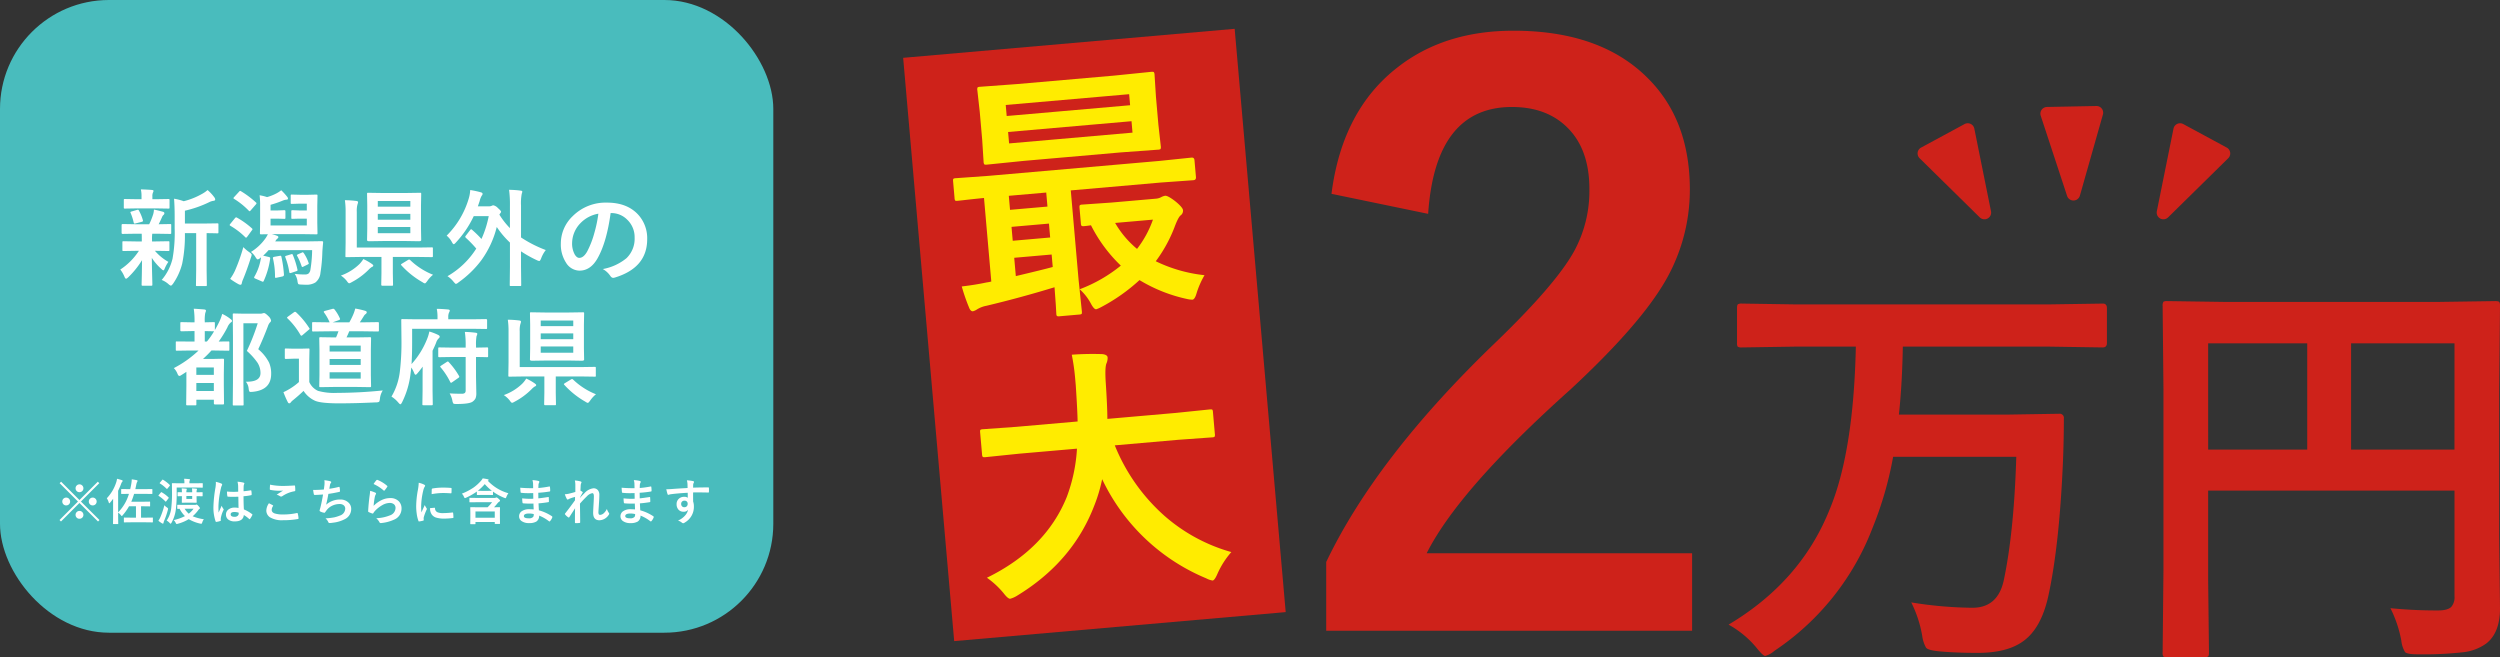
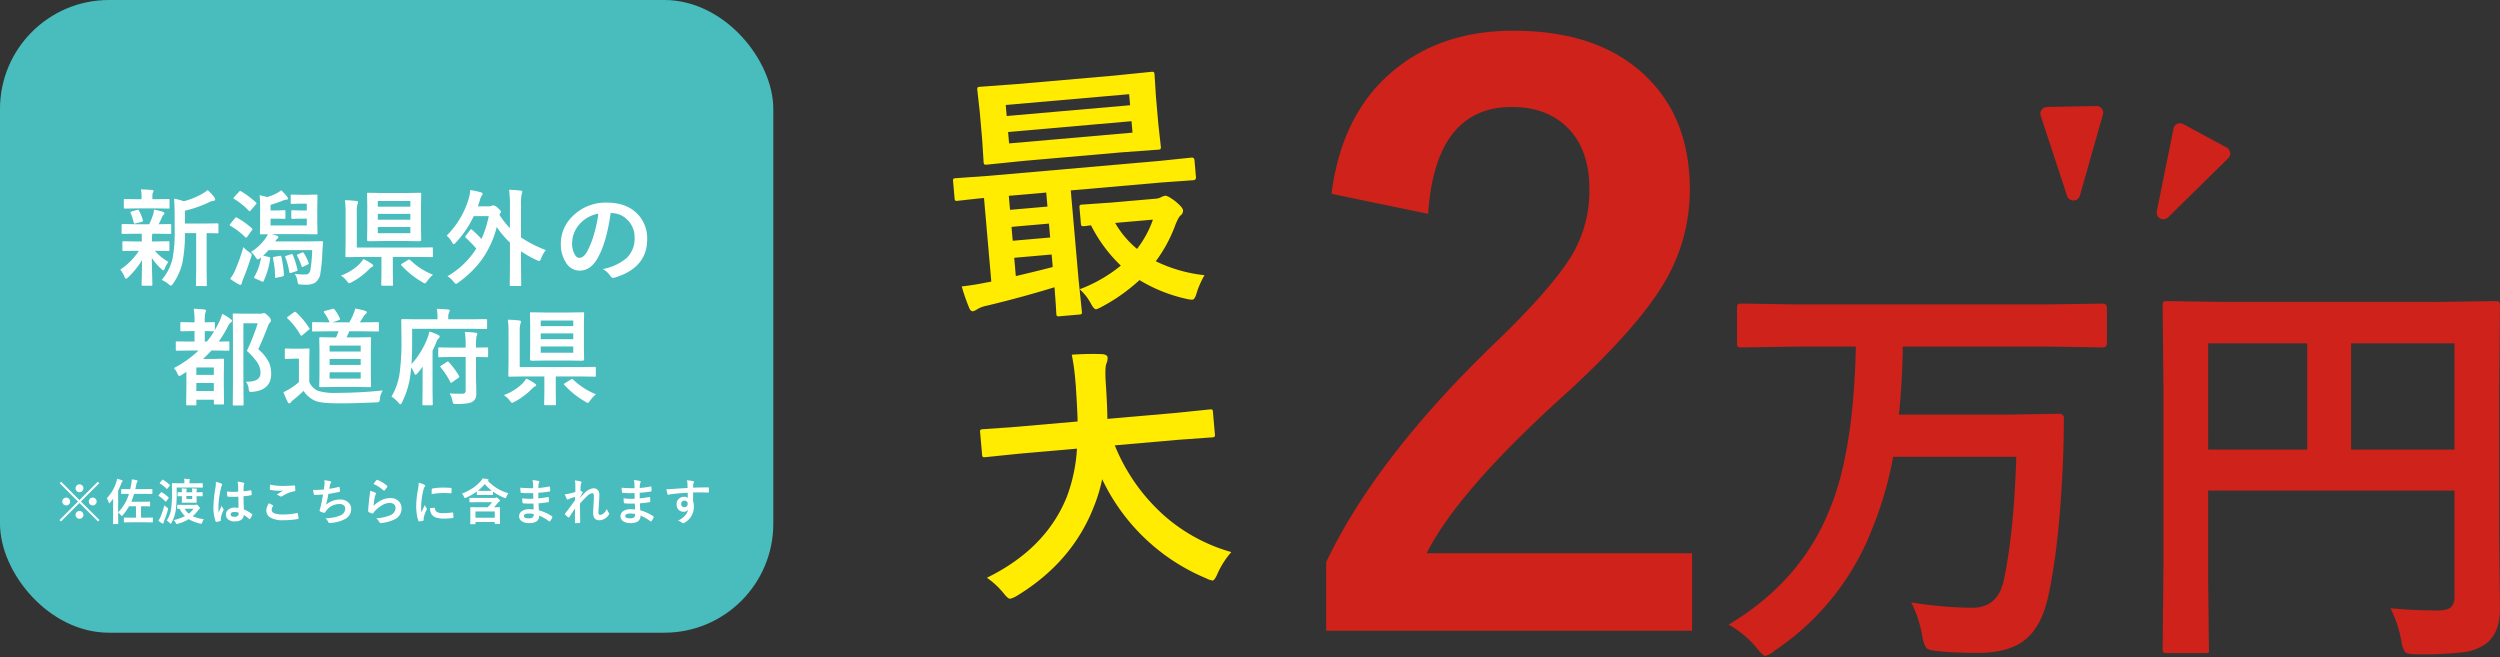
<svg xmlns="http://www.w3.org/2000/svg" width="711.229" height="186.969" viewBox="0 0 711.229 186.969">
  <rect x="0" y="0" width="711.229" height="186.969" fill="#333333" stroke="none" />
  <g id="グループ_744" data-name="グループ 744" transform="translate(-475 -2224)">
    <g id="グループ_736" data-name="グループ 736" transform="translate(-5 -10)">
      <rect id="長方形_484" data-name="長方形 484" width="220" height="180" rx="31" transform="translate(480 2234)" fill="#49bcbd" />
      <path id="パス_1809" data-name="パス 1809" d="M-64,.645a14.578,14.578,0,0,0,3.091-6.079,42.2,42.2,0,0,0,.6-8.643v-3.267q0-3-.176-5.127a14.923,14.923,0,0,1,2.754.718,20.687,20.687,0,0,0,5.2-2.08,8.336,8.336,0,0,0,1.582-1.1,11.967,11.967,0,0,1,1.963,2.124,1,1,0,0,1,.205.571q0,.308-.454.366a3.693,3.693,0,0,0-1.172.352,32.145,32.145,0,0,1-6.987,2.461V-15.4h5.127l4.087-.059q.234,0,.278.059a.5.5,0,0,1,.044.264v2.2q0,.234-.059.278a.5.5,0,0,1-.264.044q-.044,0-.4-.015-1.172-.029-2.637-.044V-2.109l.059,4.146a.5.5,0,0,1-.059.308.382.382,0,0,1-.234.044h-2.476q-.234,0-.278-.059a.591.591,0,0,1-.044-.293l.059-4.146V-12.671h-3.208A39.855,39.855,0,0,1-58.167-4,17.448,17.448,0,0,1-60.76,1.7q-.425.571-.63.571a1.735,1.735,0,0,1-.659-.425A6.633,6.633,0,0,0-64,.645ZM-71.424-12.51l-3.691.059q-.293,0-.293-.322v-2.168q0-.322.293-.322l3.691.059h3.867a19.659,19.659,0,0,0,1.143-2.856,5.183,5.183,0,0,0,.205-1.318q.615.117,1.436.322,1.04.278,1.172.308.366.117.366.425a.6.6,0,0,1-.234.454,1.787,1.787,0,0,0-.454.688q-.557,1.26-.937,1.978l3.252-.059q.234,0,.278.059a.5.5,0,0,1,.044.264v2.168q0,.234-.059.278a.5.5,0,0,1-.264.044L-65.3-12.51h-1.377a9.391,9.391,0,0,0-.073,1.655v.542h1.025l3.6-.059q.234,0,.278.059a.5.5,0,0,1,.044.264v2.124q0,.249-.059.293a.5.5,0,0,1-.264.044l-3.6-.059h-.205A14.128,14.128,0,0,0-62.093-4.5a9.891,9.891,0,0,0-1.055,1.919q-.19.483-.352.483-.22,0-.63-.425A15.052,15.052,0,0,1-66.81-5.64q.029,2.5.1,5.215.059,2.051.059,2.373,0,.234-.073.293a.591.591,0,0,1-.293.044h-2.373q-.234,0-.278-.073a.458.458,0,0,1-.044-.264q0-.249.059-2.666.044-2.183.059-4.263a25.214,25.214,0,0,1-3.9,4.849q-.469.425-.63.425-.249,0-.483-.6a8.3,8.3,0,0,0-1.172-2.007,18.392,18.392,0,0,0,5.3-5.332h-.747l-3.633.059q-.234,0-.278-.059a.547.547,0,0,1-.044-.278v-2.124q0-.234.059-.278a.5.5,0,0,1,.264-.044l3.633.059h1.567v-.542q0-1.2-.029-1.655Zm5.786-7.207h-5.273l-3.545.059q-.234,0-.278-.059a.5.5,0,0,1-.044-.264v-2.08q0-.234.059-.278a.5.5,0,0,1,.264-.044l3.545.059h1.172v-.806a8.474,8.474,0,0,0-.19-1.992q1.992.059,3.12.161.483.044.483.264a1.467,1.467,0,0,1-.176.513,2.593,2.593,0,0,0-.146,1.084v.776h1.011l3.516-.059q.264,0,.308.059a.5.5,0,0,1,.044.264v2.08q0,.234-.059.278a.591.591,0,0,1-.293.044ZM-72.8-18.325a.7.7,0,0,1-.1-.278q0-.161.366-.234L-71-19.292a1.025,1.025,0,0,1,.249-.044q.161,0,.278.249a12.385,12.385,0,0,1,1.113,2.71.7.7,0,0,1,.044.205q0,.176-.337.278l-1.714.439a1.023,1.023,0,0,1-.308.073q-.205,0-.293-.308A15.434,15.434,0,0,0-72.8-18.325Zm34.2,11a14.131,14.131,0,0,0,3.955-3.633,8,8,0,0,0,.85-1.406l-1.919.029q-.249,0-.293-.073a.591.591,0,0,1-.044-.293L-36-15.806v-4.468a22.956,22.956,0,0,0-.146-3.179,13.527,13.527,0,0,1,2.124.527,13.819,13.819,0,0,0,2.8-1.128,9.543,9.543,0,0,0,1.23-.82,16.815,16.815,0,0,1,1.743,1.919.8.8,0,0,1,.176.483q0,.234-.4.278a3.136,3.136,0,0,0-1.011.234,32.107,32.107,0,0,1-3.545,1.23v1.6h2.036l1.86-.073q.234,0,.293.088a1.219,1.219,0,0,1,.044.425v1.6q0,.249-.073.308a.458.458,0,0,1-.264.044l-1.86-.059h-2.036v1.948h10.313V-16.8h-2.183l-1.919.059q-.22,0-.264-.059a.591.591,0,0,1-.044-.293v-1.6a.977.977,0,0,1,.059-.454q.044-.059.249-.059l1.919.073h2.183v-1.934H-24.63l-2.3.073a.534.534,0,0,1-.322-.059.547.547,0,0,1-.044-.278v-1.948a.534.534,0,0,1,.059-.322.637.637,0,0,1,.308-.044l2.3.059H-22.4l2.388-.059q.249,0,.293.073a.591.591,0,0,1,.044.293l-.059,2.813v4.893l.059,2.871a.534.534,0,0,1-.059.322.547.547,0,0,1-.278.044L-24-12.393h-8.7a11.879,11.879,0,0,1,1.406.425q.483.161.483.41a.458.458,0,0,1-.176.366,2.187,2.187,0,0,0-.6.688l-.117.176h9.419l3.809-.059q.4,0,.4.264,0,.029,0,.1-.19,2.051-.22,2.783a44.4,44.4,0,0,1-.542,5.889,3.894,3.894,0,0,1-1.45,2.725,4.856,4.856,0,0,1-2.71.63q-.425,0-1.509-.059-.557-.029-.659-.176a2.4,2.4,0,0,1-.205-.82,5.013,5.013,0,0,0-.776-2.036,22.006,22.006,0,0,0,2.871.176A1.671,1.671,0,0,0-22.2-1.2a1.939,1.939,0,0,0,.513-1.084A36.869,36.869,0,0,0-21.2-7.837H-33.6A16.5,16.5,0,0,1-35.133-6.27l1.626.381q.381.1.381.308a1.271,1.271,0,0,1-.015.176A22.626,22.626,0,0,1-34.972.923q-.117.234-.234.234a.906.906,0,0,1-.278-.088l-1.86-.806Q-37.7.132-37.7-.059a.511.511,0,0,1,.088-.249A15.206,15.206,0,0,0-35.734-5.8l-.293.249a1.377,1.377,0,0,1-.659.352q-.234,0-.63-.659A5.265,5.265,0,0,0-38.605-7.324ZM-44.523.337a13.411,13.411,0,0,0,1.348-2.285,50.792,50.792,0,0,0,2.4-6.753,10.742,10.742,0,0,0,1.685,1.436q.688.483.688.732a2.538,2.538,0,0,1-.176.688q-1.2,3.75-2.256,6.27a5.432,5.432,0,0,0-.381,1.157q-.059.425-.366.425a1.1,1.1,0,0,1-.542-.146A20.457,20.457,0,0,1-44.523.337Zm1.978-17.4a23.467,23.467,0,0,1,4.219,3.032q.161.146.161.234a.746.746,0,0,1-.176.322L-39.63-11.7q-.249.322-.366.322a.4.4,0,0,1-.234-.146,20.664,20.664,0,0,0-4.233-3.237q-.205-.146-.205-.234a.914.914,0,0,1,.205-.337l1.289-1.582q.205-.249.352-.249A.611.611,0,0,1-42.546-17.065Zm1.113-7.529A26.25,26.25,0,0,1-37.2-21.416q.176.132.176.234a.735.735,0,0,1-.205.366L-38.634-19.2q-.234.293-.337.293a.412.412,0,0,1-.234-.132,21.354,21.354,0,0,0-4.175-3.369q-.205-.117-.205-.205a.617.617,0,0,1,.205-.337l1.348-1.465q.234-.278.352-.278A.618.618,0,0,1-41.432-24.595ZM-30.446-6.211a1.481,1.481,0,0,1,.234-.029q.22,0,.278.322a34.085,34.085,0,0,1,.718,5.083q0,.4-.483.5L-31.266,0A2.092,2.092,0,0,1-31.6.044q-.161,0-.161-.293a22.588,22.588,0,0,0-.586-5.244,1.559,1.559,0,0,1-.015-.161q0-.19.439-.293Zm3.779-.205a24.648,24.648,0,0,1,1.289,4.1,1,1,0,0,1,.029.19q0,.176-.4.293l-1.377.454a1.311,1.311,0,0,1-.337.073q-.176,0-.234-.293A20.033,20.033,0,0,0-28.82-5.786a.666.666,0,0,1-.059-.22q0-.146.41-.264l1.318-.4a.791.791,0,0,1,.234-.059Q-26.784-6.724-26.667-6.416Zm1.2.205a.474.474,0,0,1-.073-.19q0-.088.337-.264l1.084-.469a.711.711,0,0,1,.264-.1q.073,0,.278.249A11.143,11.143,0,0,1-22.2-4.2a.719.719,0,0,1,.044.176q0,.117-.381.308l-1.157.571a.787.787,0,0,1-.308.1q-.117,0-.205-.278A17.152,17.152,0,0,0-25.465-6.211ZM9.463-24.155a.534.534,0,0,1,.322.059.547.547,0,0,1,.044.278l-.059,3.237v6.636l.059,3.237q0,.337-.659.337L5.6-10.43h-6.68l-3.867.059q-.63,0-.63-.337l.059-3.237v-6.636l-.059-3.237q0-.249.059-.293a.547.547,0,0,1,.278-.044l3.853.059H5.6Zm-2.725,11.5v-1.772H-2.52v1.772ZM-2.52-16.494H6.738v-1.655H-2.52Zm0-5.317v1.6H6.738v-1.6Zm-9.36-.234a27.73,27.73,0,0,1,3.267.22q.483.044.483.381a3.415,3.415,0,0,1-.176.63,6.933,6.933,0,0,0-.19,2.08V-8.569H8.892l3.94-.059q.234,0,.278.059a.5.5,0,0,1,.044.264v2.139A.44.44,0,0,1,13.1-5.9a.44.44,0,0,1-.271.051L8.892-5.9H1.758v4.614l.059,3.252q0,.234-.059.278a.5.5,0,0,1-.264.044H-1.245q-.293,0-.293-.322l.059-3.252V-5.9H-7.412l-4,.059q-.234,0-.278-.059a.5.5,0,0,1-.044-.264L-11.675-10v-8.672A22.816,22.816,0,0,0-11.88-22.046ZM13.2-.835a8.336,8.336,0,0,0-1.655,1.8q-.483.659-.659.659a1.894,1.894,0,0,1-.688-.337,24.363,24.363,0,0,1-6.006-4.8.321.321,0,0,1-.117-.205q0-.1.308-.293l1.641-1a.779.779,0,0,1,.366-.146.471.471,0,0,1,.308.146A20.075,20.075,0,0,0,13.2-.835ZM-6.636-5.3A14.983,14.983,0,0,1-4.263-3.955q.454.322.454.483,0,.293-.425.439a5.4,5.4,0,0,0-.952.82,19.656,19.656,0,0,1-4.775,3.5,2.354,2.354,0,0,1-.688.308q-.249,0-.688-.659A7.147,7.147,0,0,0-13.022-.6,14.613,14.613,0,0,0-7.749-3.867,8.428,8.428,0,0,0-6.636-5.3Zm30.973-8.291a30.5,30.5,0,0,1,2.637,2.578,29.343,29.343,0,0,0,2.065-6.5H24.777a29.28,29.28,0,0,1-5.1,7.529q-.4.454-.6.454t-.513-.6a6.17,6.17,0,0,0-1.494-1.831,24.767,24.767,0,0,0,6.3-10.62,9.536,9.536,0,0,0,.4-2.358,24.929,24.929,0,0,1,3.062.659q.454.132.454.41a.672.672,0,0,1-.22.513,5.217,5.217,0,0,0-.6,1.538L25.949-20.3H29.04a1.922,1.922,0,0,0,.908-.176.944.944,0,0,1,.41-.117,2.5,2.5,0,0,1,1.318.806q.879.762.879,1.04a1.024,1.024,0,0,1-.308.513l-.176.293a21.723,21.723,0,0,0,3,3.838v-6.343A31.192,31.192,0,0,0,34.826-25a26.918,26.918,0,0,1,3.311.234q.454.044.454.293a2.369,2.369,0,0,1-.161.6,14.55,14.55,0,0,0-.205,3.34v9.082A34.73,34.73,0,0,0,45.27-7.866a8.8,8.8,0,0,0-1.318,2.373q-.293.747-.542.747a2.347,2.347,0,0,1-.688-.234,33.549,33.549,0,0,1-4.5-2.52v4.321l.059,5.215a.464.464,0,0,1-.059.293.547.547,0,0,1-.278.044H35.338q-.234,0-.278-.059a.547.547,0,0,1-.044-.278l.059-5.215V-9.99a25.407,25.407,0,0,1-3.75-4.438,27.4,27.4,0,0,1-4.438,9.536,29.186,29.186,0,0,1-6.46,6.24,1.909,1.909,0,0,1-.718.425q-.146,0-.659-.6a7.333,7.333,0,0,0-1.743-1.6,23.527,23.527,0,0,0,8.188-7.852,32.43,32.43,0,0,0-2.959-3.062q-.176-.19-.176-.278a.645.645,0,0,1,.176-.352l1.23-1.6q.161-.205.264-.205A.531.531,0,0,1,24.337-13.594Zm39.381-4.79q-1.128,8.335-3.75,12.92-1.978,3.457-5.112,3.457a4.569,4.569,0,0,1-3.838-2.285,9.469,9.469,0,0,1-1.465-5.42,10.757,10.757,0,0,1,3.384-7.808,13.217,13.217,0,0,1,9.756-3.838q5.64,0,8.789,3.34a9.92,9.92,0,0,1,2.637,7.061q0,8.145-9.243,10.928a1.7,1.7,0,0,1-.439.073q-.439,0-.85-.615a6.272,6.272,0,0,0-2.095-1.89,14.746,14.746,0,0,0,6.738-3.091,7.689,7.689,0,0,0,2.314-5.874,6.842,6.842,0,0,0-2.095-5.068,6.309,6.309,0,0,0-4.614-1.89Zm-3.486.176a9.221,9.221,0,0,0-5.127,2.725,8.269,8.269,0,0,0-2.344,5.552,6.475,6.475,0,0,0,.747,3.325q.586.967,1.289.967,1.23,0,2.256-1.831a25.728,25.728,0,0,0,2.007-5.156A37.71,37.71,0,0,0,60.233-18.208ZM-46.789,10.3a11.123,11.123,0,0,1,2.4,1.479q.4.293.4.513,0,.249-.337.439a3.46,3.46,0,0,0-.981,1.406,30.9,30.9,0,0,1-2.476,4.028l2.681-.029a.584.584,0,0,1,.308.044.419.419,0,0,1,.044.249V20.45q0,.234-.059.278a.591.591,0,0,1-.293.044l-3.823-.059h-.923a30.97,30.97,0,0,1-2.4,2.4h2.915l2.7-.059q.264,0,.322.073a.591.591,0,0,1,.044.293l-.059,4.1v3.032l.059,5.215q0,.205-.073.249a.591.591,0,0,1-.293.044h-2.2q-.322,0-.322-.293V34.718h-4.98v1.26q0,.249-.059.293a.5.5,0,0,1-.278.044h-2.241q-.234,0-.278-.073a.458.458,0,0,1-.044-.264l.059-5.215V26.778q-.469.337-1.421.923a1.242,1.242,0,0,1-.557.249q-.322,0-.571-.659a4.645,4.645,0,0,0-1.025-1.567,30.6,30.6,0,0,0,7.046-5.01H-55.8l-3.838.059a.5.5,0,0,1-.308-.059.5.5,0,0,1-.044-.264V18.429q0-.22.059-.264a.857.857,0,0,1,.293-.029l3.838.029h1.143V15.191h-.718l-2.988.059q-.337,0-.337-.293V12.979q0-.249.059-.293a.547.547,0,0,1,.278-.044l2.988.059h.718v-.117a23.623,23.623,0,0,0-.22-3.75q.864.029,2.988.205.483.059.483.337a1.766,1.766,0,0,1-.19.63,10.579,10.579,0,0,0-.146,2.52V12.7l2.549-.059q.234,0,.278.059a.547.547,0,0,1,.044.278V14.9q.645-1.128,1.113-2.08A12.229,12.229,0,0,0-46.789,10.3Zm-7.354,21.929h4.98V29.957h-4.98Zm4.98-6.68h-4.98v2.095h4.98Zm-2.578-10.356v2.974h.6A21.2,21.2,0,0,0-49.1,15.25h-.088Zm11.675,14.4h.308q3.867,0,3.867-2.461a5.467,5.467,0,0,0-.864-2.959,18.291,18.291,0,0,0-3.018-3.34,59.213,59.213,0,0,0,3.091-7.866h-4.072v16.8l.059,6.27q0,.234-.059.278a.547.547,0,0,1-.278.044h-2.4a.5.5,0,0,1-.308-.059.5.5,0,0,1-.044-.264l.059-6.24V16.832l-.059-6.313q0-.249.059-.293a.591.591,0,0,1,.293-.044l2.681.059h4.644a2.257,2.257,0,0,0,.791-.088,1.446,1.446,0,0,1,.439-.088q.366,0,1.274.908a2.3,2.3,0,0,1,.718,1.216.7.7,0,0,1-.308.542,3.091,3.091,0,0,0-.6,1.113q-1.362,3.6-2.739,6.5a12.135,12.135,0,0,1,3.091,3.838,7.861,7.861,0,0,1,.586,3.179q0,4.614-5.288,5.112-.4.029-.527.029A.428.428,0,0,1-39.1,32.3a3.23,3.23,0,0,1-.161-.732A3.515,3.515,0,0,0-40.066,29.591Zm23.5-14.341-4.321.059q-.234,0-.278-.073a.547.547,0,0,1-.044-.278V13.009a.534.534,0,0,1,.059-.322.5.5,0,0,1,.264-.044l4.321.059h.337a13.071,13.071,0,0,0-1.553-2.754.43.43,0,0,1-.117-.234q0-.161.381-.278l2.036-.542a1.085,1.085,0,0,1,.293-.059.586.586,0,0,1,.337.176,11.6,11.6,0,0,1,1.538,2.549.568.568,0,0,1,.059.22q0,.161-.337.293l-1.772.63h4.746a20.7,20.7,0,0,0,1.172-2.373,12.275,12.275,0,0,0,.513-1.553,25.731,25.731,0,0,1,2.871.659q.4.146.4.41a.675.675,0,0,1-.293.483,1.842,1.842,0,0,0-.542.6q-.747,1.2-1.143,1.772h.952l4.116-.059q.264,0,.322.073a.591.591,0,0,1,.044.293v1.948q0,.249-.073.308a.591.591,0,0,1-.293.044L-6.69,15.25h-3.955q-.278.732-.776,1.743H-8.58l3.779-.059a.534.534,0,0,1,.322.059.547.547,0,0,1,.044.278l-.059,3.252v7.134l.059,3.12a.5.5,0,0,1-.059.308.5.5,0,0,1-.308.059l-3.779-.059H-15l-3.809.059q-.264,0-.322-.073a.591.591,0,0,1-.044-.293l.059-3.12V20.523l-.059-3.252q0-.249.073-.293a.591.591,0,0,1,.293-.044l3.809.059h.6q.308-.659.688-1.743Zm9.185,13.462v-1.8h-8.848v1.8Zm-8.848-9.4v1.7h8.848v-1.7Zm0,5.508h8.848V23.131h-8.848Zm15.117,7.266a5.422,5.422,0,0,0-.806,2.373q-.088.747-.264.864a1.882,1.882,0,0,1-.85.146q-5.684.278-10.488.278-5.42,0-7-.806a7.66,7.66,0,0,1-3.12-2.739q-1.348,1.3-3.032,2.666a3.247,3.247,0,0,0-.6.6.594.594,0,0,1-.439.278q-.249,0-.425-.366a27.028,27.028,0,0,1-1.23-2.812,16.46,16.46,0,0,0,1.772-.937,16.776,16.776,0,0,0,2.637-1.948V23.043h-1.465l-2.2.073q-.264,0-.308-.073a.591.591,0,0,1-.044-.293V20.465q0-.234.059-.278a.591.591,0,0,1,.293-.044l2.2.059h1.89l2.241-.059q.249,0,.293.059a.5.5,0,0,1,.044.264l-.059,2.856v6.357a4.962,4.962,0,0,0,2.49,2.52A17.369,17.369,0,0,0-14,32.77,129.067,129.067,0,0,0-1.109,32.081ZM-25.762,9.845a22.881,22.881,0,0,1,3.735,4.482.373.373,0,0,1,.117.22q0,.1-.293.308l-1.7,1.45a.735.735,0,0,1-.366.205q-.117,0-.264-.234a20.9,20.9,0,0,0-3.662-4.687q-.146-.132-.146-.22t.293-.322l1.626-1.172A.906.906,0,0,1-26.07,9.7.636.636,0,0,1-25.762,9.845ZM7.247,14.532v3.9q0,3.882-.176,6.152a23.485,23.485,0,0,0,4.395-7.046,11.12,11.12,0,0,0,.674-2.227,15.522,15.522,0,0,1,2.5.967q.454.22.454.513a.743.743,0,0,1-.322.5,2.936,2.936,0,0,0-.688,1.172q-.352.923-1.025,2.314V32.228l.059,3.721a.464.464,0,0,1-.059.293.5.5,0,0,1-.264.044H10.484q-.234,0-.278-.059a.547.547,0,0,1-.044-.278l.059-3.721V29.679q0-2.871.029-4.38a24.573,24.573,0,0,1-1.567,1.992q-.278.322-.439.322-.19,0-.366-.366a8.836,8.836,0,0,0-.864-1.7l-.278,2.241A24.393,24.393,0,0,1,4.42,35.377q-.308.63-.5.63-.22,0-.6-.483a8.624,8.624,0,0,0-1.948-1.7,18.1,18.1,0,0,0,2.388-7.178,69.383,69.383,0,0,0,.454-8.76l-.059-5.771q0-.249.059-.293a.547.547,0,0,1,.278-.044l4.014.059h5.962v-.542a12.418,12.418,0,0,0-.205-2.432q1.2,0,3.179.176.513.059.513.308a1.3,1.3,0,0,1-.205.571,2.914,2.914,0,0,0-.22,1.289v.63h6.724l4.014-.059q.308,0,.308.322v2.139a.5.5,0,0,1-.059.308.419.419,0,0,1-.249.044l-4.014-.059ZM18.731,22.56l-3.721.059q-.234,0-.293-.073a.547.547,0,0,1-.044-.278V20.157q0-.234.073-.278a.458.458,0,0,1,.264-.044l3.721.059h3.75v-.6a25.139,25.139,0,0,0-.234-3.867,28.716,28.716,0,0,1,3.091.234q.454.059.454.337a2.324,2.324,0,0,1-.22.63,12.678,12.678,0,0,0-.146,2.607v.659l3.12-.059q.234,0,.278.059a.5.5,0,0,1,.044.264v2.109a.517.517,0,0,1-.051.293q-.051.059-.271.059-.044,0-.4-.015-1.187-.029-2.725-.044v5.669l.088,4.614a3.831,3.831,0,0,1-.22,1.479,2.667,2.667,0,0,1-.776.894q-.835.718-4.673.718-.732,0-.864-.146a2.047,2.047,0,0,1-.278-.806,6.479,6.479,0,0,0-.776-2.065q1.538.1,3.413.1a1.364,1.364,0,0,0,.923-.234.987.987,0,0,0,.22-.718V22.56Zm-3.354,2.974a.4.4,0,0,1-.146-.249q0-.1.278-.278l1.582-1.025a.807.807,0,0,1,.322-.146q.1,0,.249.176a20.917,20.917,0,0,1,2.915,3.926.583.583,0,0,1,.088.249q0,.161-.308.352l-1.67,1.172a1.716,1.716,0,0,1-.366.205q-.088,0-.234-.234A19.911,19.911,0,0,0,15.377,25.533ZM55.813,9.845a.534.534,0,0,1,.322.059.547.547,0,0,1,.044.278l-.059,3.237v6.636l.059,3.237q0,.337-.659.337l-3.574-.059h-6.68l-3.867.059q-.63,0-.63-.337l.059-3.237V13.419l-.059-3.237q0-.249.059-.293a.547.547,0,0,1,.278-.044l3.853.059h6.987Zm-2.725,11.5V19.571H43.83v1.772ZM43.83,17.506h9.258V15.851H43.83Zm0-5.317v1.6h9.258v-1.6Zm-9.36-.234a27.73,27.73,0,0,1,3.267.22q.483.044.483.381a3.415,3.415,0,0,1-.176.63,6.933,6.933,0,0,0-.19,2.08V25.431H55.242l3.94-.059q.234,0,.278.059a.5.5,0,0,1,.044.264v2.139a.245.245,0,0,1-.322.322l-3.94-.059H48.108v4.614l.059,3.252q0,.234-.059.278a.5.5,0,0,1-.264.044H45.1q-.293,0-.293-.322l.059-3.252V28.1H38.938l-4,.059q-.234,0-.278-.059a.5.5,0,0,1-.044-.264L34.675,24V15.323A22.816,22.816,0,0,0,34.47,11.954ZM59.548,33.165a8.336,8.336,0,0,0-1.655,1.8q-.483.659-.659.659a1.894,1.894,0,0,1-.688-.337,24.363,24.363,0,0,1-6.006-4.8.321.321,0,0,1-.117-.205q0-.1.308-.293l1.641-1a.779.779,0,0,1,.366-.146.471.471,0,0,1,.308.146A20.075,20.075,0,0,0,59.548,33.165ZM39.714,28.7a14.983,14.983,0,0,1,2.373,1.348q.454.322.454.483,0,.293-.425.439a5.4,5.4,0,0,0-.952.82,19.656,19.656,0,0,1-4.775,3.5,2.354,2.354,0,0,1-.688.308q-.249,0-.688-.659A7.147,7.147,0,0,0,33.328,33.4,14.613,14.613,0,0,0,38.6,30.133,8.428,8.428,0,0,0,39.714,28.7Z" transform="translate(590 2313)" fill="#fff" />
    </g>
    <g id="グループ_737" data-name="グループ 737" transform="translate(2.1 16)">
      <g id="グループ_735" data-name="グループ 735" transform="translate(-39.051 11)">
        <g id="グループ_732" data-name="グループ 732" transform="translate(0 0.291)">
-           <rect id="長方形_467" data-name="長方形 467" width="94.67" height="166.573" transform="translate(768.893 2213.159) rotate(-5)" fill="#ce221a" />
          <path id="パス_1811" data-name="パス 1811" d="M16.117,70.287q3.859-.111,7.125-.52a9.654,9.654,0,0,0,1.373-.148V45.758q-3.266.037-5.789.111l-1.744.037q-.594,0-.705-.148a1.385,1.385,0,0,1-.111-.705V40.266q0-.594.148-.705a1.278,1.278,0,0,1,.668-.111l9.277.148h48.8l9.277-.148q.779,0,.779.816v4.787q0,.854-.779.854l-9.277-.148H49.4V71.215l.148,9.129q0,.594-.148.705a1.278,1.278,0,0,1-.668.111H43.1a1.174,1.174,0,0,1-.742-.148,1.278,1.278,0,0,1-.111-.668q0-.074.074-2.449.037-2.449.074-5.084-9.945,2.115-19.742,3.563a7.825,7.825,0,0,0-2.746.779,3.872,3.872,0,0,1-1.225.445q-.705,0-1.039-1.225A53.45,53.45,0,0,1,16.117,70.287Zm26.273-3.266V63.459H31.7v5.232Q39.793,67.5,42.391,67.021ZM31.7,49.766H42.391V45.758H31.7Zm0,8.832H42.391V54.627H31.7ZM64.545,14.289l10.613-.148q.631,0,.742.186a1.5,1.5,0,0,1,.111.742l-.148,6.2v7.979l.148,6.2a1.353,1.353,0,0,1-.148.816,1.385,1.385,0,0,1-.705.111l-10.613-.148H36.861l-10.613.148q-.631,0-.742-.186a1.5,1.5,0,0,1-.111-.742l.148-6.2V21.266l-.148-6.2a1.353,1.353,0,0,1,.148-.816,1.385,1.385,0,0,1,.705-.111l10.613.148ZM68.33,30.914V27.648H33.076v3.266ZM33.076,19.93v3.154H68.33V19.93ZM49.479,74A41.835,41.835,0,0,0,61.725,68.32a42.17,42.17,0,0,1-7.459-12.172q-1.225.074-1.967.074-.594,0-.742-.186a1.5,1.5,0,0,1-.111-.742V50.916q0-.631.186-.742a1.159,1.159,0,0,1,.668-.111l8.35.148h12.84a3.72,3.72,0,0,0,1.373-.3,3.682,3.682,0,0,1,1.15-.3q.742,0,2.672,1.744,2.041,1.967,2.041,2.82a1.644,1.644,0,0,1-.779,1.373Q79.2,56,77.9,58.746a40.329,40.329,0,0,1-6.16,9.2,41.727,41.727,0,0,0,13.471,5.158,24.8,24.8,0,0,0-2.672,4.861q-.668,1.781-1.373,1.781a7.1,7.1,0,0,1-1.521-.334A43.864,43.864,0,0,1,66.66,72.885a51.64,51.64,0,0,1-11.467,6.68,9.152,9.152,0,0,1-1.521.52q-.631,0-1.373-1.744A14.971,14.971,0,0,0,49.479,74Zm17.256-10.02a29.5,29.5,0,0,0,5.232-7.9h-10.8A27.268,27.268,0,0,0,66.734,63.979Zm-38.52,55.137-9.648.148q-.631,0-.742-.186a1.5,1.5,0,0,1-.111-.742V112.1q0-.594.148-.705a1.385,1.385,0,0,1,.705-.111l9.648.148h17.4q.223-3.154.371-10.279V99.373a61,61,0,0,0-.371-7.014,82.61,82.61,0,0,1,8.721.594q1.373.3,1.373,1.076a3.82,3.82,0,0,1-.445,1.6q-.594,1.039-.705,5.307-.148,7.162-.445,10.5H73.711l9.686-.148q.594,0,.705.148a1.278,1.278,0,0,1,.111.668v6.234a1.353,1.353,0,0,1-.148.816,1.278,1.278,0,0,1-.668.111l-9.686-.148H55.564a53.6,53.6,0,0,0,12.209,21.078,48.9,48.9,0,0,0,18.184,12.061,24.2,24.2,0,0,0-4.416,5.715q-1,1.893-1.6,1.893a5.963,5.963,0,0,1-1.744-.779,57.037,57.037,0,0,1-27.053-30.689,44,44,0,0,1-2.895,7.311q-7.533,15.475-24.307,23.713a7.186,7.186,0,0,1-1.818.594q-.631,0-1.744-1.744a24,24,0,0,0-4.342-4.787q17.4-6.717,24.641-20.93a46.575,46.575,0,0,0,4.082-13.434Z" transform="matrix(0.996, -0.087, 0.087, 0.996, 763.394, 2209.599)" fill="#ffec00" />
        </g>
        <g id="グループ_734" data-name="グループ 734" transform="translate(-13 7)">
-           <path id="パス_1810" data-name="パス 1810" d="M11.752,93.143q3.008-23.74,18.8-35.986,13.32-10.42,32.979-10.42,24.6,0,38.027,13.32Q113.7,71.98,113.7,91.961a51.832,51.832,0,0,1-8.379,28.252Q97.8,132.029,79.75,148.787q-31.8,28.467-40.928,46.621H114.34V217.43H10.248V197.879q14.287-29.863,48.018-62.3,17.187-16.543,22.451-26a35.782,35.782,0,0,0,4.4-17.832q0-11.709-6.768-17.939-5.8-5.371-15.254-5.371-21.807,0-23.848,30.4ZM143.7,136.609l-15.117.234a2.136,2.136,0,0,1-1.289-.234,2.018,2.018,0,0,1-.176-1.055v-9.9q0-.937.293-1.113a2.364,2.364,0,0,1,1.172-.176l15.117.234h72.188l15.293-.234q1.172,0,1.172,1.289v9.9q0,1.289-1.172,1.289l-15.293-.234h-41.6q-.176,10.488-1.113,19.336H204.4l14.355-.234a1.191,1.191,0,0,1,1.348,1.348q0,5.508-.234,11.719-1,23.965-4.1,38.379-1.992,9.492-7.207,13.242-4.57,3.34-12.949,3.34-6.621,0-11.25-.469-2.871-.293-3.457-1a9.394,9.394,0,0,1-1.113-3.457,34.232,34.232,0,0,0-3.105-9.434,112.883,112.883,0,0,0,17.4,1.523q7.324,0,8.965-8.027,2.871-13.711,3.516-34.922H171.529a101.682,101.682,0,0,1-5.918,20.391,73.637,73.637,0,0,1-27.832,34.8,6.649,6.649,0,0,1-2.637,1.465q-.645,0-2.637-2.52a27.662,27.662,0,0,0-7.793-6.387q20.449-12.187,28.652-32.52,6.914-16.348,7.559-46.582Zm169.31,74.414a132.746,132.746,0,0,0,13.535.645q2.813,0,3.809-1.055a4.239,4.239,0,0,0,.879-3.047v-30H261.152v25.547l.234,20.508q0,1-.293,1.172a2.187,2.187,0,0,1-1.113.176H249.492a1.761,1.761,0,0,1-1.084-.205,1.906,1.906,0,0,1-.205-1.143l.234-23.5V148.738l-.234-23.613a2.136,2.136,0,0,1,.234-1.289,2.187,2.187,0,0,1,1.113-.176l16.289.234h60.82l16.172-.234q1,0,1.172.293a2.364,2.364,0,0,1,.176,1.172l-.234,24.082v41.074l.234,20.8q0,6.914-3.867,9.961a13.841,13.841,0,0,1-6.68,2.52,101.218,101.218,0,0,1-12.832.586q-3.047,0-3.633-.645a7.84,7.84,0,0,1-1.055-3.223A34.341,34.341,0,0,0,313.007,211.023Zm18.223-75.352H301.816v30.234H331.23Zm-70.078,30.234h28.184V135.672H261.152Z" transform="translate(892 2152)" fill="#ce221a" />
+           <path id="パス_1810" data-name="パス 1810" d="M11.752,93.143q3.008-23.74,18.8-35.986,13.32-10.42,32.979-10.42,24.6,0,38.027,13.32Q113.7,71.98,113.7,91.961a51.832,51.832,0,0,1-8.379,28.252Q97.8,132.029,79.75,148.787q-31.8,28.467-40.928,46.621H114.34V217.43H10.248V197.879q14.287-29.863,48.018-62.3,17.187-16.543,22.451-26a35.782,35.782,0,0,0,4.4-17.832q0-11.709-6.768-17.939-5.8-5.371-15.254-5.371-21.807,0-23.848,30.4ZM143.7,136.609l-15.117.234a2.136,2.136,0,0,1-1.289-.234,2.018,2.018,0,0,1-.176-1.055v-9.9q0-.937.293-1.113a2.364,2.364,0,0,1,1.172-.176l15.117.234h72.188l15.293-.234q1.172,0,1.172,1.289v9.9q0,1.289-1.172,1.289l-15.293-.234h-41.6q-.176,10.488-1.113,19.336H204.4l14.355-.234a1.191,1.191,0,0,1,1.348,1.348q0,5.508-.234,11.719-1,23.965-4.1,38.379-1.992,9.492-7.207,13.242-4.57,3.34-12.949,3.34-6.621,0-11.25-.469-2.871-.293-3.457-1a9.394,9.394,0,0,1-1.113-3.457,34.232,34.232,0,0,0-3.105-9.434,112.883,112.883,0,0,0,17.4,1.523q7.324,0,8.965-8.027,2.871-13.711,3.516-34.922H171.529a101.682,101.682,0,0,1-5.918,20.391,73.637,73.637,0,0,1-27.832,34.8,6.649,6.649,0,0,1-2.637,1.465q-.645,0-2.637-2.52a27.662,27.662,0,0,0-7.793-6.387q20.449-12.187,28.652-32.52,6.914-16.348,7.559-46.582Zm169.31,74.414a132.746,132.746,0,0,0,13.535.645q2.813,0,3.809-1.055a4.239,4.239,0,0,0,.879-3.047v-30H261.152v25.547l.234,20.508a2.187,2.187,0,0,1-1.113.176H249.492a1.761,1.761,0,0,1-1.084-.205,1.906,1.906,0,0,1-.205-1.143l.234-23.5V148.738l-.234-23.613a2.136,2.136,0,0,1,.234-1.289,2.187,2.187,0,0,1,1.113-.176l16.289.234h60.82l16.172-.234q1,0,1.172.293a2.364,2.364,0,0,1,.176,1.172l-.234,24.082v41.074l.234,20.8q0,6.914-3.867,9.961a13.841,13.841,0,0,1-6.68,2.52,101.218,101.218,0,0,1-12.832.586q-3.047,0-3.633-.645a7.84,7.84,0,0,1-1.055-3.223A34.341,34.341,0,0,0,313.007,211.023Zm18.223-75.352H301.816v30.234H331.23Zm-70.078,30.234h28.184V135.672H261.152Z" transform="translate(892 2152)" fill="#ce221a" />
          <g id="グループ_733" data-name="グループ 733">
-             <path id="パス_1732" data-name="パス 1732" d="M109.05,80.759,91.94,63.929a1.9,1.9,0,0,1,.43-3.033l12.366-6.687a1.906,1.906,0,0,1,2.774,1.3l4.745,23.514a1.905,1.905,0,0,1-3.2,1.737" transform="translate(979.121 2171.085)" fill="#ce221a" />
            <path id="パス_1733" data-name="パス 1733" d="M113.768,80.759l17.11-16.83a1.9,1.9,0,0,0-.43-3.033l-12.366-6.687a1.906,1.906,0,0,0-2.774,1.3l-4.745,23.514a1.905,1.905,0,0,0,3.2,1.737" transform="translate(1027.986 2171.085)" fill="#ce221a" />
            <path id="パス_1734" data-name="パス 1734" d="M108.806,78.174l-7.5-22.8a1.907,1.907,0,0,1,1.772-2.5L117.13,52.6A1.907,1.907,0,0,1,119,55.023L112.449,78.1a1.906,1.906,0,0,1-3.644.075" transform="translate(1004.214 2167.558)" fill="#ce221a" />
          </g>
        </g>
      </g>
    </g>
    <path id="パス_1808" data-name="パス 1808" d="M-86.11-5.318l5.277,5.264-.417.417L-86.534-4.9-91.784.362-92.2-.055l5.25-5.264-5.223-5.223.424-.417,5.216,5.216,5.223-5.216.424.417Zm-.417-4.888a1.08,1.08,0,0,1,.834.369,1.093,1.093,0,0,1,.287.752,1.073,1.073,0,0,1-.369.827,1.108,1.108,0,0,1-.752.28,1.068,1.068,0,0,1-.827-.362,1.083,1.083,0,0,1-.28-.745,1.089,1.089,0,0,1,.362-.834A1.068,1.068,0,0,1-86.527-10.206Zm-3.78,3.767a1.08,1.08,0,0,1,.834.369,1.093,1.093,0,0,1,.287.752,1.073,1.073,0,0,1-.369.827,1.108,1.108,0,0,1-.752.28,1.068,1.068,0,0,1-.827-.362,1.083,1.083,0,0,1-.28-.745,1.089,1.089,0,0,1,.362-.834A1.068,1.068,0,0,1-90.307-6.439Zm7.547,0a1.08,1.08,0,0,1,.834.369,1.093,1.093,0,0,1,.287.752,1.073,1.073,0,0,1-.369.827,1.108,1.108,0,0,1-.752.28,1.068,1.068,0,0,1-.827-.362,1.083,1.083,0,0,1-.28-.745,1.089,1.089,0,0,1,.362-.834A1.068,1.068,0,0,1-82.76-6.439Zm-3.767,3.794a1.08,1.08,0,0,1,.834.369,1.093,1.093,0,0,1,.287.752,1.073,1.073,0,0,1-.369.827,1.108,1.108,0,0,1-.752.28,1.068,1.068,0,0,1-.827-.362,1.083,1.083,0,0,1-.28-.745,1.089,1.089,0,0,1,.362-.834A1.068,1.068,0,0,1-86.527-2.646ZM-72.592-7.5l-1.921.027q-.109,0-.13-.034a.276.276,0,0,1-.021-.137V-8.736q0-.137.15-.137l1.921.027h.506q.185-.807.335-1.682a8,8,0,0,0,.1-1.107q.738.1,1.415.239.239.068.239.212a.484.484,0,0,1-.116.267,3.275,3.275,0,0,0-.267.882l-.253,1.189h2.775l1.921-.027q.15,0,.15.137v1.094a.249.249,0,0,1-.027.15.235.235,0,0,1-.123.021L-67.862-7.5h-3.124a19.854,19.854,0,0,1-.8,2.235h3.459l1.736-.027a.216.216,0,0,1,.137.027.235.235,0,0,1,.021.123v1.053a.205.205,0,0,1-.024.126.222.222,0,0,1-.133.024l-1.736-.027h-.684V-.731h1.319L-65.8-.759q.109,0,.137.034a.276.276,0,0,1,.021.137V.465q0,.109-.034.13A.214.214,0,0,1-65.8.615L-67.691.588H-71.84l-1.887.027q-.123,0-.144-.027a.235.235,0,0,1-.021-.123V-.588a.26.26,0,0,1,.024-.144q.024-.027.14-.027l1.887.027h1.388V-3.965h-1.976a15.242,15.242,0,0,1-1.8,2.543q-.191.239-.246.239-.075,0-.28-.267a3.145,3.145,0,0,0-.772-.7v.95L-75.5.937a.216.216,0,0,1-.027.137.235.235,0,0,1-.123.021h-1.183q-.109,0-.13-.027a.255.255,0,0,1-.021-.13L-76.96-1.2V-4.409q0-1.107.014-1.7-.437.6-.854,1.087-.171.2-.253.2t-.15-.239a4.148,4.148,0,0,0-.547-1.183,12.334,12.334,0,0,0,1.729-2.345,12.91,12.91,0,0,0,.957-2.208,5.85,5.85,0,0,0,.226-1q.93.239,1.395.4.2.075.2.212a.377.377,0,0,1-.123.253,1.594,1.594,0,0,0-.308.574q-.39,1.025-.854,1.976v6.139A12.467,12.467,0,0,0-72.455-7.5ZM-61.727.109A7.836,7.836,0,0,0-60.4-3.616,35.888,35.888,0,0,0-60.2-8l-.027-2.379q0-.116.027-.137a.255.255,0,0,1,.13-.021l1.928.027h1.47v-.226a4.635,4.635,0,0,0-.1-1.06,14.181,14.181,0,0,1,1.456.109q.226.021.226.137a.526.526,0,0,1-.082.253,1.322,1.322,0,0,0-.075.561v.226h1.723l1.921-.027q.109,0,.13.027a.235.235,0,0,1,.021.123v.971q0,.109-.027.13a.235.235,0,0,1-.123.021L-53.524-9.3h-5.346V-8a38.183,38.183,0,0,1-.239,4.942A10.449,10.449,0,0,1-60.339.711q-.171.28-.253.28t-.28-.212A2.827,2.827,0,0,0-61.727.109Zm10.582-.39A3.445,3.445,0,0,0-51.6.629a1.279,1.279,0,0,1-.13.3A.19.19,0,0,1-51.89,1a2.124,2.124,0,0,1-.3-.041A10.847,10.847,0,0,1-55.438-.308,11.717,11.717,0,0,1-58.521,1a1.772,1.772,0,0,0-.212.062.561.561,0,0,1-.123.021q-.137,0-.308-.349a2.367,2.367,0,0,0-.561-.772,13.277,13.277,0,0,0,3.206-1.135,8.035,8.035,0,0,1-1.511-2.071l-.506.014q-.123,0-.144-.027t-.027-.109v-.854q0-.123.034-.15a.276.276,0,0,1,.137-.021l1.613.027h3.261a.665.665,0,0,0,.267-.041.7.7,0,0,1,.191-.055q.178,0,.595.479.349.39.349.561a.2.2,0,0,1-.144.191,1.506,1.506,0,0,0-.362.41,9.837,9.837,0,0,1-1.559,1.688A12.855,12.855,0,0,0-51.145-.28Zm-2.939-2.98h-2.529a6.629,6.629,0,0,0,1.176,1.4A6.462,6.462,0,0,0-54.084-3.261Zm1-5.571a1.932,1.932,0,0,1-.068.226,2.113,2.113,0,0,0-.062.656h.226l1.333-.027q.116,0,.144.034a.255.255,0,0,1,.021.13v.834a.232.232,0,0,1-.027.144.276.276,0,0,1-.137.021l-1.333-.027h-.226v.349l.027,1.367q0,.116-.027.137a.235.235,0,0,1-.123.021L-54.617-5h-1.354l-1.271.027A.249.249,0,0,1-57.393-5a.255.255,0,0,1-.021-.13l.027-1.367v-.349q-.451.007-.813.021l-.253.007a.232.232,0,0,1-.144-.027.276.276,0,0,1-.021-.137v-.834a.232.232,0,0,1,.027-.144.276.276,0,0,1,.137-.021l1.066.027a6.6,6.6,0,0,0-.068-1.107q.718.027,1.271.089.2.021.2.137,0,.014-.068.226a2.113,2.113,0,0,0-.062.656h1.654a6.979,6.979,0,0,0-.068-1.107q.7.027,1.244.089Q-53.086-8.948-53.086-8.832ZM-54.46-6.05v-.834h-1.654v.834ZM-64.078.157a6.64,6.64,0,0,0,.561-1.012,22.836,22.836,0,0,0,1.148-3.418,3.419,3.419,0,0,0,.725.636q.321.219.321.369a2,2,0,0,1-.055.314A20.984,20.984,0,0,1-62.458.205a3.974,3.974,0,0,0-.164.561q-.021.2-.157.2A.542.542,0,0,1-63.012.9,8.935,8.935,0,0,1-64.078.157Zm.95-8.107a9.175,9.175,0,0,1,1.921,1.442.165.165,0,0,1,.082.123.464.464,0,0,1-.082.171l-.643.827q-.082.109-.13.109a.187.187,0,0,1-.109-.068A10.652,10.652,0,0,0-63.955-6.9q-.1-.055-.1-.109a.337.337,0,0,1,.082-.157l.588-.711q.1-.123.144-.123A.234.234,0,0,1-63.128-7.95Zm.4-3.555a10.451,10.451,0,0,1,1.859,1.436.248.248,0,0,1,.082.144.368.368,0,0,1-.1.185l-.588.711q-.1.123-.157.123a.3.3,0,0,1-.137-.068,9.638,9.638,0,0,0-1.839-1.47q-.1-.055-.1-.1a.319.319,0,0,1,.089-.171l.6-.711q.1-.13.164-.13A.247.247,0,0,1-62.732-11.5Zm21.454,8.019q-.027-1.155-.055-3.206-.984.034-1.538.034-.752,0-1.347-.041-.232,0-.246-.185a7.452,7.452,0,0,1-.1-1.278q.93.089,1.866.089.656,0,1.326-.048l-.014-1.47a6.226,6.226,0,0,0-.185-1.367,9.152,9.152,0,0,1,1.7.26q.253.075.253.239a.929.929,0,0,1-.082.239,1.627,1.627,0,0,0-.116.492q-.027.472-.027,1.483.937-.082,1.989-.253a.384.384,0,0,1,.089-.014q.1,0,.137.178a4.925,4.925,0,0,1,.082,1,.185.185,0,0,1-.157.212,13.917,13.917,0,0,1-2.153.294q0,2.064.1,3.753a9.476,9.476,0,0,1,2.324,1.34q.109.075.109.144a.414.414,0,0,1-.041.137,8.047,8.047,0,0,1-.643,1.08.184.184,0,0,1-.13.082.189.189,0,0,1-.123-.068,8.612,8.612,0,0,0-1.511-1.121Q-39.951.335-42.337.335A2.82,2.82,0,0,1-44.279-.26a1.745,1.745,0,0,1-.567-1.36,1.756,1.756,0,0,1,.786-1.49A2.787,2.787,0,0,1-42.392-3.6,5.6,5.6,0,0,1-41.278-3.486Zm.034,1.333a4,4,0,0,0-1.217-.185q-1.053,0-1.053.67,0,.7,1.135.7a1.244,1.244,0,0,0,.875-.3.8.8,0,0,0,.273-.608A2.339,2.339,0,0,0-41.243-2.153Zm-6.5-8.777a9.33,9.33,0,0,1,1.593.5q.212.116.212.28a.742.742,0,0,1-.1.308,3.232,3.232,0,0,0-.253.772,25.412,25.412,0,0,0-.7,5.1q0,1.2.041,1.791.1-.232.458-1.019.253-.554.41-.93a4.1,4.1,0,0,0,.492.882.321.321,0,0,1,.082.2.442.442,0,0,1-.082.226A8.569,8.569,0,0,0-46.3-.7a3.075,3.075,0,0,0-.034.431,3.064,3.064,0,0,0,.021.314V.075q0,.1-.171.15a5.736,5.736,0,0,1-1.046.239.4.4,0,0,1-.109.021q-.1,0-.171-.185a12.073,12.073,0,0,1-.6-4.272,36.333,36.333,0,0,1,.574-5.312,9.55,9.55,0,0,0,.116-1.258A3.414,3.414,0,0,0-47.744-10.931Zm15.124,6.1q.54.273,1.08.561.109.062.109.137a.238.238,0,0,1-.041.116,1.955,1.955,0,0,0-.369,1.066q0,.718.868,1.025a7.736,7.736,0,0,0,2.454.287,17.783,17.783,0,0,0,3.794-.4.717.717,0,0,1,.123-.014.164.164,0,0,1,.171.144,7.925,7.925,0,0,1,.226,1.367V-.52q0,.144-.239.185A23.459,23.459,0,0,1-28.621,0a6.621,6.621,0,0,1-3.7-.827,2.294,2.294,0,0,1-1.046-2A3.876,3.876,0,0,1-32.62-4.833Zm.308-5.291a17.548,17.548,0,0,0,3.931.362q.964,0,2.967-.123h.041a.158.158,0,0,1,.171.157,9.411,9.411,0,0,1,.068,1.189q0,.273-.239.294A8.8,8.8,0,0,0-28.8-6.856a.6.6,0,0,1-.355.123.612.612,0,0,1-.294-.082,3.319,3.319,0,0,0-.978-.451q1.142-.745,1.832-1.162a10.421,10.421,0,0,1-1.148.041,13.936,13.936,0,0,1-2.447-.239.227.227,0,0,1-.185-.253Q-32.374-9.1-32.313-10.124Zm15.3,1.388q.062-.39.171-1.285.034-.383.034-.663a3.854,3.854,0,0,0-.062-.7,9.521,9.521,0,0,1,1.682.294q.28.089.28.253a.4.4,0,0,1-.1.226,1.125,1.125,0,0,0-.239.513q-.144.779-.2,1.148a22.239,22.239,0,0,0,2.632-.52.66.66,0,0,1,.15-.027q.116,0,.144.171a6.167,6.167,0,0,1,.1,1.032.2.2,0,0,1-.171.226q-1.812.4-3.131.574-.28,1.675-.643,3.083a5.911,5.911,0,0,1,4.013-1.483,3.225,3.225,0,0,1,2.365.882,2.375,2.375,0,0,1,.759,1.764,3.186,3.186,0,0,1-1.6,2.83A9.478,9.478,0,0,1-14.393.7a6.817,6.817,0,0,1-1.032.1q-.212,0-.349-.335a2.9,2.9,0,0,0-.759-1,18.087,18.087,0,0,0,2.475-.28A9.2,9.2,0,0,0-12.513-1.3,2.145,2.145,0,0,0-10.92-3.274a1.215,1.215,0,0,0-.451-.991,1.784,1.784,0,0,0-1.142-.342,4.817,4.817,0,0,0-2.242.54,4.24,4.24,0,0,0-1.442,1.2l-.39.533q-.13.212-.232.212h-.034a3.371,3.371,0,0,1-1.053-.308q-.308-.137-.308-.28a.912.912,0,0,1,.055-.28q.068-.239.185-.663.369-1.47.745-3.664-1.709.123-2.352.123a.238.238,0,0,1-.267-.2,10.8,10.8,0,0,1-.2-1.217Q-18.624-8.613-17.011-8.736ZM-2.857-10.3A7.914,7.914,0,0,1-2.03-11.4a.256.256,0,0,1,.178-.089.325.325,0,0,1,.089.014A9.489,9.489,0,0,1,.984-9.8a.222.222,0,0,1,.1.157.407.407,0,0,1-.068.164A7.744,7.744,0,0,1,.294-8.5q-.089.109-.15.109a.264.264,0,0,1-.171-.1A11.082,11.082,0,0,0-2.857-10.3ZM-3.835-8.36a8.329,8.329,0,0,1,1.456.506q.226.1.226.267a.426.426,0,0,1-.068.212,2.649,2.649,0,0,0-.28.738,21.563,21.563,0,0,0-.342,2.55A7.976,7.976,0,0,1-.5-5.763,5.564,5.564,0,0,1,1.839-6.3a3.283,3.283,0,0,1,2.5.93A2.862,2.862,0,0,1,5.1-3.309,3.367,3.367,0,0,1,2.987-.171,11.234,11.234,0,0,1-.6.793,1.678,1.678,0,0,1-.82.813a.383.383,0,0,1-.342-.2,3.817,3.817,0,0,0-.95-1.189A11.245,11.245,0,0,0,1.736-1.36,2.285,2.285,0,0,0,3.391-3.473a1.337,1.337,0,0,0-.444-1.06,1.836,1.836,0,0,0-1.237-.383A4.368,4.368,0,0,0-.41-4.272,8.679,8.679,0,0,0-2.324-2.789a4.244,4.244,0,0,0-.6.772.209.209,0,0,1-.171.123.66.66,0,0,1-.15-.027A8.083,8.083,0,0,1-4.2-2.3a.278.278,0,0,1-.2-.28q.109-2.112.431-4.519A11.775,11.775,0,0,0-3.835-8.36Zm13.825-2.3a6.527,6.527,0,0,1,1.5.513q.321.171.321.335a1.123,1.123,0,0,1-.212.424,4.242,4.242,0,0,0-.335.991,20.958,20.958,0,0,0-.588,4.525,14.876,14.876,0,0,0,.082,1.634q.95-2.078.95-2.085a5.355,5.355,0,0,0,.492.882.625.625,0,0,1,.1.212.445.445,0,0,1-.068.226,15.164,15.164,0,0,0-.8,2.112,1.624,1.624,0,0,0-.041.438l.027.39q0,.144-.185.185a7.42,7.42,0,0,1-1.142.226h-.027q-.116,0-.157-.157a9.172,9.172,0,0,1-.492-2.071,15.417,15.417,0,0,1-.15-2.1,26.559,26.559,0,0,1,.479-4.594A13.958,13.958,0,0,0,9.99-10.664Zm3.227,7.219,1.271-.109h.027q.109,0,.109.212a1.213,1.213,0,0,0,.677,1.06,3.884,3.884,0,0,0,1.606.253,23.571,23.571,0,0,0,2.673-.178.585.585,0,0,1,.062-.007q.109,0,.137.185a8.7,8.7,0,0,1,.082,1.2q0,.137-.034.164a.542.542,0,0,1-.205.041,19.409,19.409,0,0,1-2.283.157,7.7,7.7,0,0,1-2.481-.308A2.437,2.437,0,0,1,13.7-1.627,2.912,2.912,0,0,1,13.217-3.445Zm.444-3.972q.021-1.2.041-1.374a.238.238,0,0,1,.2-.239,16.641,16.641,0,0,1,3.042-.253q1.189,0,2.071.082a.638.638,0,0,1,.28.055q.041.027.041.13,0,.8-.027,1.189-.021.171-.15.171h-.034q-1.258-.089-2.283-.089A17.953,17.953,0,0,0,13.661-7.417Zm17.2,2.29h-4.4L24.581-5.1q-.123,0-.15-.034a.255.255,0,0,1-.021-.13v-.957q0-.109.034-.13a.276.276,0,0,1,.137-.021l1.887.027H31.54a.862.862,0,0,0,.39-.082.45.45,0,0,1,.2-.055q.157,0,.526.335.465.4.465.561a.332.332,0,0,1-.185.28,1.9,1.9,0,0,0-.54.485,14.133,14.133,0,0,1-.984,1.135l1.545-.027q.109,0,.13.027a.255.255,0,0,1,.021.13l-.027,1.2v1.244l.027,2a.216.216,0,0,1-.027.137.235.235,0,0,1-.123.021H31.779q-.116,0-.137-.027A.255.255,0,0,1,31.622.9v-.4H26.133V.971q0,.109-.027.13a.255.255,0,0,1-.13.021H24.82a.249.249,0,0,1-.15-.027A.235.235,0,0,1,24.65.971l.027-2.017V-2.16L24.65-3.555q0-.116.027-.137a.324.324,0,0,1,.144-.021l1.914.027h2.844A12.367,12.367,0,0,0,30.863-5.127ZM26.133-2.5V-.7h5.489V-2.5Zm3.459-4.7H28.054l-1.36.027A.232.232,0,0,1,26.55-7.2a.235.235,0,0,1-.021-.123v-.841A18.036,18.036,0,0,1,23.446-6.4a.877.877,0,0,1-.321.1q-.109,0-.267-.349a2.553,2.553,0,0,0-.6-.909,16.848,16.848,0,0,0,3.274-1.7,12.143,12.143,0,0,0,2.085-1.859,3.685,3.685,0,0,0,.574-.793q.861.116,1.442.253.239.034.239.191a.185.185,0,0,1-.15.185l-.089.041A12.68,12.68,0,0,0,35.5-7.677a4.365,4.365,0,0,0-.574,1.053q-.13.362-.246.362a1.683,1.683,0,0,1-.328-.1,14.822,14.822,0,0,1-3.233-1.777v.813q0,.109-.027.13a.235.235,0,0,1-.123.021ZM26.8-8.374l1.258.014h1.538l1.2-.014a13.933,13.933,0,0,1-2.017-1.907A13.587,13.587,0,0,1,26.8-8.374Zm15.89,5.3q-.055-1.312-.068-1.668-.588.014-1.06.014-.984,0-1.825-.075-.205,0-.226-.232a7.061,7.061,0,0,1-.082-1.189,18.785,18.785,0,0,0,2.256.13q.438,0,.9-.021l-.027-1.606q-.834.027-1.408.027a17.486,17.486,0,0,1-1.941-.1.208.208,0,0,1-.239-.2q-.062-.513-.1-1.258a35.922,35.922,0,0,0,3.671.137q0-.4-.027-1.36a4.423,4.423,0,0,0-.171-.937,8.268,8.268,0,0,1,1.764.253.256.256,0,0,1,.2.267.287.287,0,0,1-.041.15,1.727,1.727,0,0,0-.212.677q-.007.157-.014.424-.007.308-.014.472a25.284,25.284,0,0,0,3.063-.424.489.489,0,0,1,.1-.014q.123,0,.137.185A7.4,7.4,0,0,1,47.389-8.4q0,.205-.15.226a29.941,29.941,0,0,1-3.233.362l.014,1.586q.636-.041,2.741-.362a.478.478,0,0,1,.116-.021q.1,0,.109.13.041.8.041,1.148,0,.178-.212.2-1.47.239-2.741.335.062,1.415.1,1.976a12.772,12.772,0,0,1,3.712,1.688.294.294,0,0,1,.123.2.579.579,0,0,1-.027.137A3.14,3.14,0,0,1,47.362.239a.215.215,0,0,1-.178.109A.216.216,0,0,1,47.027.28a11.251,11.251,0,0,0-2.782-1.593,1.883,1.883,0,0,1-.807,1.7A3.85,3.85,0,0,1,41.4.813,3.471,3.471,0,0,1,39.193.2a1.638,1.638,0,0,1-.649-1.34,1.7,1.7,0,0,1,.868-1.49,3.476,3.476,0,0,1,1.935-.5Q42.03-3.131,42.686-3.076Zm.027,1.326a5.63,5.63,0,0,0-1.3-.164q-1.511,0-1.511.738,0,.629,1.388.629a1.556,1.556,0,0,0,1.271-.417A1.451,1.451,0,0,0,42.713-1.75Zm11.692-9.563A8.276,8.276,0,0,1,56-11.047q.294.075.294.28a.608.608,0,0,1-.1.267,2.048,2.048,0,0,0-.13.69q-.027.533-.068,1.395a5.1,5.1,0,0,1,.533.308.248.248,0,0,1,.123.2.3.3,0,0,1-.068.157,14.547,14.547,0,0,0-.725,1.326v.068q.588-.663,1.3-1.354A4.016,4.016,0,0,1,59.69-9.085a1.562,1.562,0,0,1,1.292.561,2.044,2.044,0,0,1,.39,1.306q0,1.073-.116,2.543-.027.533-.1,1.572-.041.554-.041.779a1.094,1.094,0,0,0,.144.684.5.5,0,0,0,.376.116,1.749,1.749,0,0,0,1.039-.506,3.833,3.833,0,0,0,.841-1.176,4.014,4.014,0,0,0,.52,1.053.57.57,0,0,1,.15.321.465.465,0,0,1-.1.239A3.289,3.289,0,0,1,61.4.014q-1.791,0-1.791-2.14,0-.431.109-2.352.1-1.716.1-2.3,0-.923-.437-.923a2.89,2.89,0,0,0-1.565.909Q56.675-5.674,55.862-4.73q0,.5.034,2.926.021,1.538.021,2.379a.175.175,0,0,1-.2.2,7.92,7.92,0,0,1-1.087.055q-.2,0-.2-.239,0-2.741.041-4.006Q53.79-2.345,52.847-.9q-.075.137-.15.137a.4.4,0,0,1-.171-.068,3.392,3.392,0,0,1-.868-.786.228.228,0,0,1-.082-.15A.35.35,0,0,1,51.7-2q1.4-1.784,2.748-3.678,0-.615.014-.95a11.919,11.919,0,0,0-1.682.554q-.041.021-.13.075a.594.594,0,0,1-.273.123q-.171,0-.28-.226a8.073,8.073,0,0,1-.547-1.285,7.117,7.117,0,0,0,1.019-.13q1.114-.26,1.976-.526V-9.953A5.561,5.561,0,0,0,54.406-11.313Zm17.12,8.237q-.055-1.312-.068-1.668-.588.014-1.06.014-.984,0-1.825-.075-.205,0-.226-.232a7.061,7.061,0,0,1-.082-1.189,18.785,18.785,0,0,0,2.256.13q.437,0,.9-.021l-.027-1.606q-.834.027-1.408.027a17.486,17.486,0,0,1-1.941-.1.208.208,0,0,1-.239-.2q-.062-.513-.1-1.258a35.922,35.922,0,0,0,3.671.137q0-.4-.027-1.36a4.422,4.422,0,0,0-.171-.937,8.268,8.268,0,0,1,1.764.253.256.256,0,0,1,.2.267.287.287,0,0,1-.041.15,1.727,1.727,0,0,0-.212.677q-.007.157-.014.424-.007.308-.014.472a25.284,25.284,0,0,0,3.063-.424.489.489,0,0,1,.1-.014q.123,0,.137.185A7.4,7.4,0,0,1,76.229-8.4q0,.205-.15.226a29.941,29.941,0,0,1-3.233.362l.014,1.586q.636-.041,2.741-.362a.478.478,0,0,1,.116-.021q.1,0,.109.13.041.8.041,1.148,0,.178-.212.2-1.47.239-2.741.335.062,1.415.1,1.976a12.772,12.772,0,0,1,3.712,1.688.294.294,0,0,1,.123.2.579.579,0,0,1-.027.137A3.14,3.14,0,0,1,76.2.239a.215.215,0,0,1-.178.109A.216.216,0,0,1,75.867.28a11.251,11.251,0,0,0-2.782-1.593,1.883,1.883,0,0,1-.807,1.7,3.85,3.85,0,0,1-2.037.431A3.471,3.471,0,0,1,68.033.2a1.638,1.638,0,0,1-.649-1.34,1.7,1.7,0,0,1,.868-1.49,3.476,3.476,0,0,1,1.935-.5Q70.87-3.131,71.526-3.076Zm.027,1.326a5.63,5.63,0,0,0-1.3-.164q-1.511,0-1.511.738,0,.629,1.388.629A1.556,1.556,0,0,0,71.4-.964,1.452,1.452,0,0,0,71.553-1.75ZM86.479-9.167q-.007-.205-.014-.643-.007-.328-.014-.52a5.875,5.875,0,0,0-.171-1.025,12.215,12.215,0,0,1,1.641.2q.39.068.39.267a.736.736,0,0,1-.123.321,1.343,1.343,0,0,0-.116.4q-.007.089-.027.9,1.88-.068,4.3-.068.13,0,.164.041a.316.316,0,0,1,.041.171q.014.273.014.533t-.014.533q0,.185-.178.185h-.055q-1.271-.041-2.7-.041-.861,0-1.572.007,0,1.75.014,2.6a3.986,3.986,0,0,1,.212,1.388A5.125,5.125,0,0,1,85.775.6a1.425,1.425,0,0,1-.547.267.785.785,0,0,1-.417-.212A2.966,2.966,0,0,0,83.745.1,5.6,5.6,0,0,0,85.8-1.381a3.586,3.586,0,0,0,.82-1.6A1.474,1.474,0,0,1,85.3-2.42a1.8,1.8,0,0,1-1.456-.643,2.247,2.247,0,0,1-.492-1.5,1.986,1.986,0,0,1,.711-1.606,2.113,2.113,0,0,1,1.4-.492,1.617,1.617,0,0,1,1.066.28L86.52-7.813q-3.035.171-4.847.424a2.365,2.365,0,0,0-.417.1,1.033,1.033,0,0,1-.239.062.241.241,0,0,1-.239-.2,9.528,9.528,0,0,1-.349-1.408q.212.021.444.021.212,0,1.265-.075Q83.266-8.982,86.479-9.167Zm-.9,3.6a.926.926,0,0,0-.663.253.864.864,0,0,0-.267.656.955.955,0,0,0,.294.745.874.874,0,0,0,.6.212.948.948,0,0,0,.711-.273.972.972,0,0,0,.246-.7.848.848,0,0,0-.287-.69A.943.943,0,0,0,85.583-5.571Z" transform="translate(584.135 2372)" fill="#fff" />
  </g>
</svg>